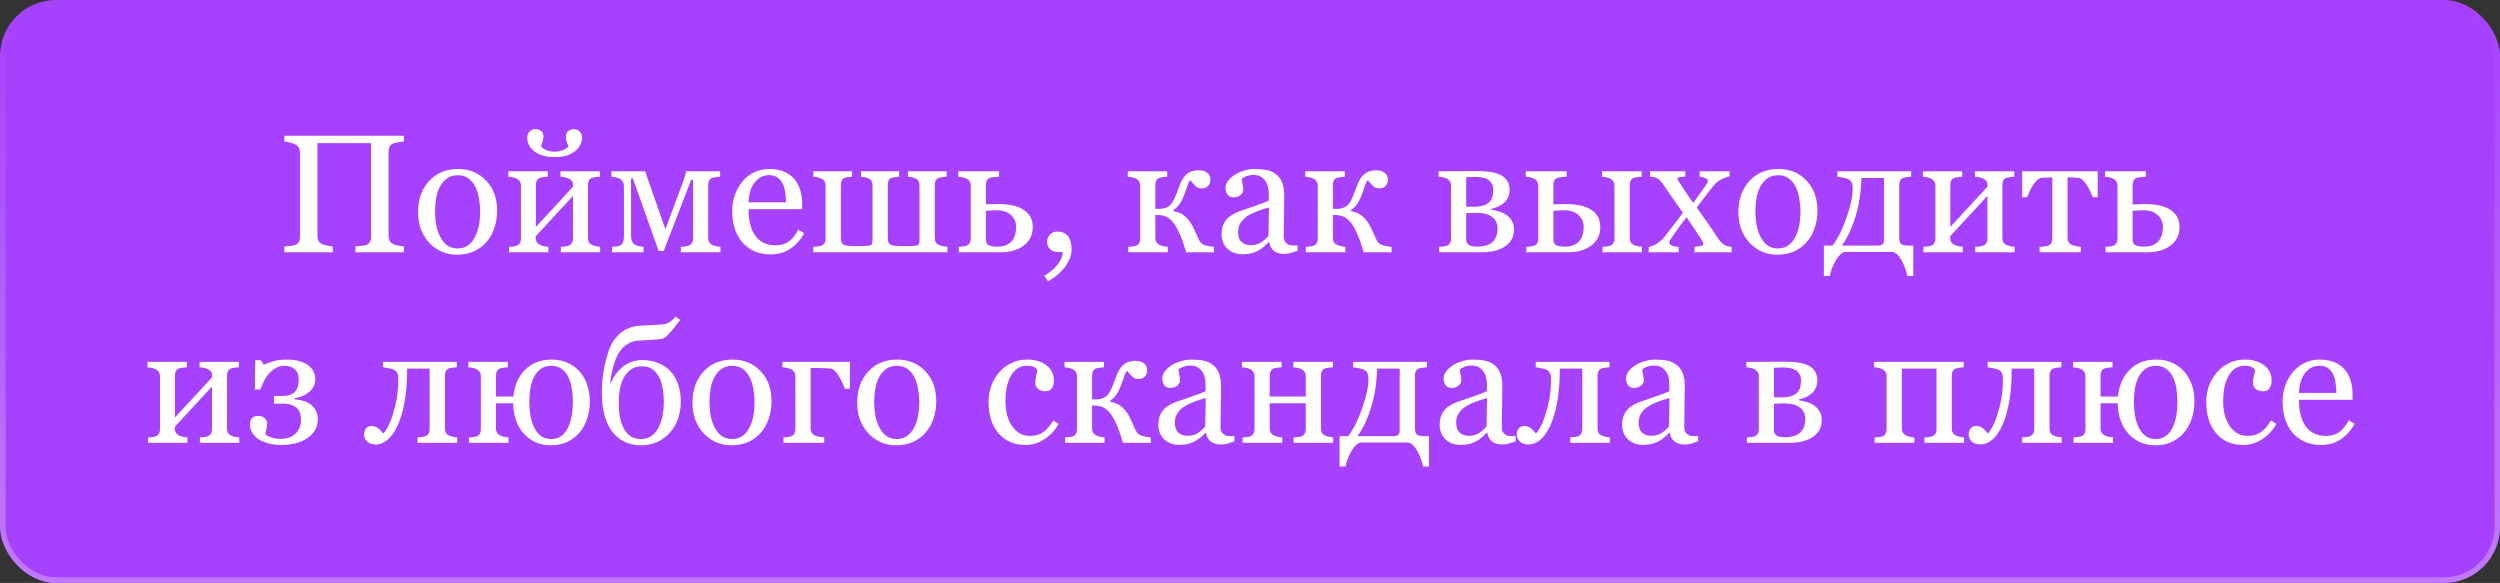
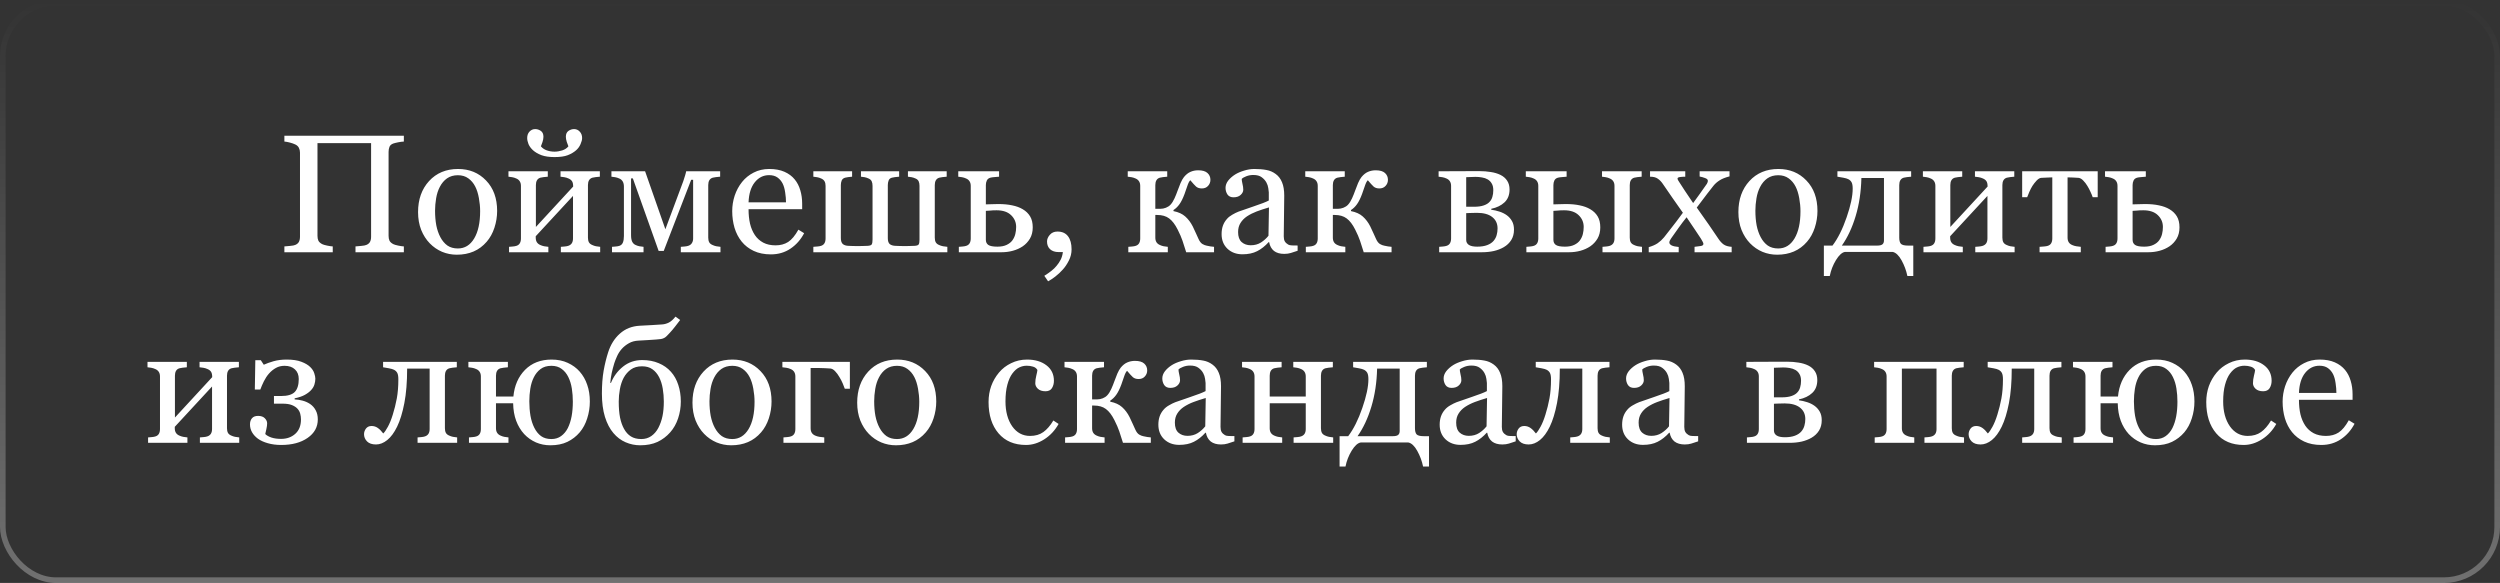
<svg xmlns="http://www.w3.org/2000/svg" width="446" height="104" viewBox="0 0 446 104" fill="none">
  <rect x="0" y="0" width="446" height="104" fill="#333333" stroke="none" />
-   <rect width="446" height="104" rx="10" fill="#A641FD" />
  <rect x="0.5" y="0.5" width="445" height="103" rx="9.5" stroke="url(#paint0_linear_501_6318)" stroke-opacity="0.3" />
  <path d="M72.048 45H63.42V43.96C63.654 43.94 63.991 43.911 64.431 43.872C64.88 43.833 65.188 43.774 65.353 43.696C65.647 43.579 65.861 43.403 65.998 43.169C66.135 42.925 66.203 42.612 66.203 42.231V25.532H56.638V42.07C56.638 42.412 56.691 42.7 56.799 42.935C56.916 43.169 57.141 43.374 57.473 43.55C57.639 43.638 57.932 43.726 58.352 43.813C58.781 43.901 59.118 43.95 59.362 43.96V45H50.734V43.96C50.969 43.94 51.306 43.911 51.745 43.872C52.194 43.833 52.502 43.774 52.668 43.696C52.961 43.579 53.176 43.403 53.312 43.169C53.449 42.925 53.518 42.612 53.518 42.231V27.231C53.518 26.919 53.454 26.636 53.327 26.382C53.2 26.118 52.98 25.913 52.668 25.767C52.404 25.64 52.082 25.527 51.701 25.43C51.33 25.332 51.008 25.273 50.734 25.254V24.214H72.048V25.254C71.774 25.264 71.438 25.308 71.037 25.386C70.647 25.464 70.353 25.537 70.158 25.605C69.826 25.723 69.602 25.918 69.484 26.191C69.377 26.465 69.323 26.763 69.323 27.085V42.07C69.323 42.412 69.377 42.7 69.484 42.935C69.602 43.169 69.826 43.374 70.158 43.55C70.324 43.638 70.617 43.726 71.037 43.813C71.467 43.901 71.804 43.95 72.048 43.96V45ZM88.689 37.632C88.689 38.648 88.527 39.648 88.205 40.635C87.883 41.611 87.424 42.441 86.828 43.125C86.154 43.906 85.373 44.487 84.484 44.868C83.596 45.249 82.6 45.44 81.496 45.44C80.578 45.44 79.704 45.269 78.874 44.927C78.044 44.575 77.307 44.067 76.662 43.403C76.027 42.749 75.519 41.953 75.139 41.016C74.768 40.068 74.582 39.009 74.582 37.837C74.582 35.581 75.236 33.735 76.545 32.3C77.863 30.864 79.587 30.146 81.716 30.146C83.737 30.146 85.402 30.83 86.711 32.197C88.029 33.555 88.689 35.366 88.689 37.632ZM85.656 37.661C85.656 36.929 85.583 36.157 85.436 35.347C85.29 34.526 85.07 33.833 84.777 33.267C84.465 32.661 84.055 32.178 83.547 31.816C83.039 31.445 82.419 31.26 81.686 31.26C80.935 31.26 80.29 31.445 79.753 31.816C79.226 32.188 78.796 32.695 78.464 33.34C78.151 33.935 77.932 34.614 77.805 35.376C77.678 36.138 77.614 36.875 77.614 37.588C77.614 38.525 77.688 39.395 77.834 40.195C77.99 40.986 78.234 41.694 78.566 42.319C78.898 42.944 79.314 43.438 79.811 43.799C80.319 44.15 80.944 44.326 81.686 44.326C82.907 44.326 83.874 43.735 84.587 42.554C85.3 41.372 85.656 39.741 85.656 37.661ZM107.072 45H100.056V44.033C100.28 44.014 100.51 43.994 100.744 43.975C100.988 43.955 101.198 43.916 101.374 43.857C101.647 43.77 101.857 43.618 102.004 43.403C102.15 43.179 102.224 42.891 102.224 42.539V34.951L95.573 42.144V42.393C95.573 42.725 95.642 42.998 95.778 43.213C95.915 43.428 96.12 43.594 96.394 43.711C96.608 43.809 96.833 43.882 97.067 43.931C97.311 43.98 97.565 44.014 97.829 44.033V45H90.812V44.033C91.037 44.014 91.267 43.994 91.501 43.975C91.745 43.955 91.955 43.916 92.131 43.857C92.404 43.77 92.605 43.618 92.731 43.403C92.868 43.179 92.936 42.891 92.936 42.539V33.164C92.936 32.842 92.868 32.573 92.731 32.358C92.595 32.134 92.39 31.963 92.116 31.846C91.862 31.729 91.613 31.65 91.369 31.611C91.135 31.572 90.915 31.543 90.71 31.523V30.557H97.727V31.523C97.443 31.543 97.194 31.567 96.98 31.597C96.774 31.626 96.584 31.66 96.408 31.699C96.135 31.777 95.93 31.934 95.793 32.168C95.666 32.393 95.603 32.676 95.603 33.018V40.488L102.253 33.281C102.253 32.852 102.185 32.534 102.048 32.329C101.911 32.124 101.706 31.963 101.433 31.846C101.179 31.729 100.925 31.65 100.671 31.611C100.427 31.572 100.202 31.543 99.997 31.523V30.557H107.014V31.523C106.73 31.543 106.481 31.567 106.267 31.597C106.062 31.626 105.871 31.66 105.695 31.699C105.422 31.777 105.217 31.934 105.08 32.168C104.953 32.393 104.89 32.676 104.89 33.018V42.393C104.89 42.734 104.948 43.013 105.065 43.227C105.183 43.433 105.383 43.594 105.666 43.711C105.871 43.809 106.091 43.882 106.325 43.931C106.569 43.98 106.818 44.014 107.072 44.033V45ZM103.85 24.624C103.85 24.927 103.757 25.288 103.571 25.708C103.396 26.128 103.132 26.494 102.78 26.807C102.37 27.168 101.872 27.461 101.286 27.686C100.71 27.91 99.924 28.023 98.928 28.023C97.99 28.023 97.214 27.91 96.599 27.686C95.983 27.451 95.481 27.158 95.09 26.807C94.719 26.465 94.45 26.099 94.284 25.708C94.128 25.308 94.05 24.946 94.05 24.624C94.05 24.155 94.186 23.774 94.46 23.481C94.743 23.179 95.08 23.027 95.471 23.027C95.832 23.027 96.169 23.135 96.481 23.35C96.794 23.564 96.95 23.916 96.95 24.404C96.95 24.688 96.892 25.005 96.774 25.356C96.657 25.698 96.564 25.947 96.496 26.104C96.76 26.426 97.106 26.665 97.536 26.821C97.976 26.977 98.439 27.056 98.928 27.056C99.357 27.056 99.811 26.982 100.29 26.836C100.769 26.68 101.14 26.436 101.403 26.104C101.325 25.918 101.228 25.654 101.11 25.312C101.003 24.961 100.949 24.658 100.949 24.404C100.949 23.916 101.105 23.564 101.418 23.35C101.73 23.135 102.062 23.027 102.414 23.027C102.814 23.027 103.151 23.179 103.425 23.481C103.708 23.774 103.85 24.155 103.85 24.624ZM128.532 45H121.457V44.033C121.682 44.014 121.911 43.994 122.146 43.975C122.39 43.955 122.6 43.916 122.775 43.857C123.059 43.77 123.273 43.613 123.42 43.389C123.576 43.154 123.654 42.871 123.654 42.539V32.08H123.303L118.41 44.766H117.502L112.902 31.831H112.58V41.953C112.58 42.451 112.648 42.842 112.785 43.125C112.932 43.408 113.137 43.603 113.4 43.711C113.605 43.809 113.825 43.882 114.06 43.931C114.304 43.98 114.553 44.014 114.807 44.033V45H109.182V44.033C109.406 44.014 109.636 43.994 109.87 43.975C110.114 43.955 110.324 43.916 110.5 43.857C110.793 43.76 110.998 43.569 111.115 43.286C111.242 42.993 111.306 42.598 111.306 42.1V33.31C111.306 32.93 111.237 32.622 111.101 32.388C110.964 32.144 110.759 31.963 110.485 31.846C110.231 31.729 109.982 31.65 109.738 31.611C109.504 31.572 109.284 31.543 109.079 31.523V30.557H115.085L118.703 40.898L121.896 32.329C121.994 32.046 122.102 31.709 122.219 31.318C122.336 30.928 122.399 30.674 122.409 30.557H128.474V31.523C128.19 31.543 127.941 31.567 127.727 31.597C127.521 31.626 127.331 31.66 127.155 31.699C126.882 31.777 126.677 31.934 126.54 32.168C126.413 32.393 126.35 32.676 126.35 33.018V42.393C126.35 42.734 126.408 43.013 126.525 43.227C126.643 43.433 126.843 43.594 127.126 43.711C127.331 43.809 127.551 43.882 127.785 43.931C128.029 43.98 128.278 44.014 128.532 44.033V45ZM143.459 41.602C142.854 42.754 142.043 43.672 141.027 44.355C140.012 45.039 138.845 45.381 137.526 45.381C136.364 45.381 135.344 45.176 134.465 44.766C133.596 44.355 132.878 43.799 132.312 43.096C131.745 42.393 131.32 41.572 131.037 40.635C130.764 39.697 130.627 38.706 130.627 37.661C130.627 36.724 130.773 35.806 131.066 34.907C131.369 33.999 131.809 33.184 132.385 32.461C132.941 31.768 133.63 31.211 134.45 30.791C135.28 30.361 136.208 30.146 137.233 30.146C138.288 30.146 139.191 30.312 139.943 30.645C140.695 30.977 141.306 31.431 141.774 32.007C142.224 32.554 142.556 33.198 142.771 33.94C142.995 34.683 143.107 35.488 143.107 36.357V37.324H133.542C133.542 38.272 133.63 39.131 133.806 39.902C133.991 40.674 134.279 41.352 134.67 41.938C135.051 42.505 135.549 42.954 136.164 43.286C136.779 43.608 137.512 43.77 138.361 43.77C139.23 43.77 139.978 43.569 140.603 43.169C141.237 42.759 141.848 42.026 142.434 40.972L143.459 41.602ZM140.222 36.094C140.222 35.547 140.173 34.961 140.075 34.336C139.987 33.711 139.841 33.188 139.636 32.769C139.411 32.319 139.104 31.953 138.713 31.67C138.322 31.387 137.819 31.245 137.204 31.245C136.179 31.245 135.324 31.675 134.641 32.534C133.967 33.384 133.601 34.57 133.542 36.094H140.222ZM169.006 45H145.1V44.033C145.324 44.014 145.563 43.994 145.817 43.975C146.081 43.955 146.301 43.916 146.477 43.857C146.75 43.77 146.95 43.618 147.077 43.403C147.214 43.179 147.282 42.891 147.282 42.539V33.164C147.282 32.842 147.224 32.573 147.106 32.358C146.989 32.144 146.789 31.973 146.506 31.846C146.252 31.729 146.003 31.65 145.759 31.611C145.524 31.572 145.305 31.543 145.1 31.523V30.557H152.014V31.523C151.73 31.543 151.496 31.567 151.311 31.597C151.125 31.626 150.944 31.66 150.769 31.699C150.466 31.787 150.261 31.958 150.153 32.212C150.056 32.466 150.007 32.734 150.007 33.018V42.451C150.007 42.978 150.129 43.345 150.373 43.55C150.617 43.745 150.954 43.848 151.384 43.857C151.608 43.857 151.848 43.867 152.102 43.887C152.355 43.897 152.668 43.901 153.039 43.901C153.332 43.901 153.601 43.897 153.845 43.887C154.089 43.877 154.396 43.867 154.768 43.857C155.188 43.838 155.441 43.745 155.529 43.579C155.617 43.413 155.661 43.125 155.661 42.715V33.164C155.661 32.842 155.612 32.573 155.515 32.358C155.417 32.134 155.231 31.963 154.958 31.846C154.704 31.729 154.465 31.65 154.24 31.611C154.025 31.572 153.811 31.543 153.596 31.523V30.557H160.407V31.523C160.124 31.543 159.88 31.567 159.675 31.597C159.479 31.626 159.294 31.66 159.118 31.699C158.825 31.777 158.63 31.943 158.532 32.197C158.435 32.451 158.386 32.725 158.386 33.018V42.48C158.386 43.008 158.508 43.369 158.752 43.565C159.006 43.75 159.343 43.848 159.763 43.857C159.978 43.857 160.231 43.867 160.524 43.887C160.827 43.897 161.135 43.901 161.447 43.901C161.652 43.901 161.911 43.897 162.224 43.887C162.546 43.877 162.854 43.867 163.146 43.857C163.566 43.838 163.82 43.745 163.908 43.579C163.996 43.413 164.04 43.125 164.04 42.715V33.164C164.04 32.842 163.991 32.573 163.894 32.358C163.796 32.134 163.61 31.963 163.337 31.846C163.083 31.729 162.844 31.65 162.619 31.611C162.404 31.572 162.189 31.543 161.975 31.523V30.557H168.889V31.523C168.605 31.543 168.356 31.567 168.142 31.597C167.937 31.626 167.746 31.66 167.57 31.699C167.297 31.777 167.092 31.934 166.955 32.168C166.828 32.393 166.765 32.676 166.765 33.018V42.393C166.765 42.734 166.823 43.013 166.94 43.227C167.058 43.433 167.258 43.594 167.541 43.711C167.756 43.809 167.985 43.882 168.229 43.931C168.483 43.98 168.742 44.014 169.006 44.033V45ZM181.281 40.488C181.281 39.668 180.983 38.97 180.388 38.394C179.792 37.808 178.923 37.515 177.78 37.515C177.302 37.515 176.906 37.534 176.594 37.573C176.281 37.602 176.042 37.617 175.876 37.617V42.773C175.876 43.184 176.022 43.491 176.315 43.696C176.618 43.901 177.16 44.004 177.941 44.004C178.605 44.004 179.157 43.897 179.597 43.682C180.046 43.467 180.388 43.193 180.622 42.861C180.876 42.5 181.047 42.124 181.135 41.733C181.232 41.343 181.281 40.928 181.281 40.488ZM184.24 40.562C184.24 41.333 184.074 42.002 183.742 42.568C183.41 43.125 182.98 43.584 182.453 43.945C181.926 44.297 181.34 44.56 180.695 44.736C180.051 44.912 179.377 45 178.674 45H171.057V44.033C171.281 44.014 171.511 43.994 171.745 43.975C171.989 43.955 172.199 43.916 172.375 43.857C172.648 43.77 172.849 43.618 172.976 43.403C173.112 43.179 173.181 42.891 173.181 42.539V33.164C173.181 32.842 173.112 32.573 172.976 32.358C172.839 32.134 172.634 31.963 172.36 31.846C172.106 31.729 171.857 31.65 171.613 31.611C171.379 31.572 171.159 31.543 170.954 31.523V30.557H178.234V31.523C177.941 31.543 177.653 31.567 177.37 31.597C177.097 31.616 176.867 31.65 176.682 31.699C176.379 31.787 176.169 31.953 176.052 32.197C175.935 32.441 175.876 32.715 175.876 33.018V36.46C176.267 36.45 176.599 36.44 176.872 36.431C177.155 36.411 177.561 36.401 178.088 36.401C179.035 36.401 179.865 36.48 180.578 36.636C181.301 36.782 181.926 37.012 182.453 37.324C183.02 37.656 183.459 38.081 183.771 38.599C184.084 39.116 184.24 39.77 184.24 40.562ZM191.169 44.487C191.169 45.19 191.008 45.855 190.686 46.48C190.373 47.105 190.012 47.642 189.602 48.091C189.182 48.56 188.737 48.975 188.269 49.336C187.8 49.697 187.37 49.98 186.979 50.185L186.306 49.204C186.774 48.911 187.194 48.618 187.565 48.325C187.937 48.032 188.239 47.739 188.474 47.446C188.767 47.105 189.016 46.733 189.221 46.333C189.426 45.933 189.558 45.478 189.616 44.971H188.869C188.215 44.971 187.702 44.8 187.331 44.458C186.97 44.116 186.789 43.657 186.789 43.081C186.789 42.671 186.955 42.275 187.287 41.895C187.619 41.504 188.073 41.309 188.649 41.309C189.489 41.309 190.119 41.592 190.539 42.158C190.959 42.715 191.169 43.491 191.169 44.487ZM216.584 45H211.618C211.374 44.199 211.154 43.516 210.959 42.949C210.764 42.373 210.476 41.709 210.095 40.957C209.636 40.039 209.128 39.375 208.571 38.965C208.024 38.555 207.316 38.35 206.447 38.35H206.11V42.393C206.11 42.725 206.179 42.998 206.315 43.213C206.452 43.428 206.657 43.594 206.931 43.711C207.136 43.809 207.355 43.882 207.59 43.931C207.834 43.98 208.083 44.014 208.337 44.033V45H201.291V44.033C201.516 44.014 201.745 43.994 201.979 43.975C202.224 43.955 202.434 43.916 202.609 43.857C202.883 43.77 203.083 43.618 203.21 43.403C203.347 43.179 203.415 42.891 203.415 42.539V33.164C203.415 32.842 203.347 32.573 203.21 32.358C203.073 32.134 202.868 31.963 202.595 31.846C202.341 31.729 202.092 31.65 201.848 31.611C201.613 31.572 201.394 31.543 201.188 31.523V30.557H208.234V31.523C207.951 31.543 207.702 31.567 207.487 31.597C207.282 31.626 207.092 31.66 206.916 31.699C206.643 31.777 206.438 31.934 206.301 32.168C206.174 32.393 206.11 32.676 206.11 33.018V37.251H207.033C207.355 37.251 207.678 37.188 208 37.06C208.322 36.934 208.591 36.758 208.806 36.533C209.079 36.24 209.323 35.855 209.538 35.376C209.753 34.898 209.934 34.448 210.08 34.028C210.236 33.589 210.412 33.135 210.607 32.666C210.812 32.197 211.018 31.836 211.223 31.582C211.584 31.143 211.97 30.835 212.38 30.659C212.8 30.474 213.259 30.381 213.757 30.381C214.509 30.381 215.061 30.542 215.412 30.864C215.764 31.186 215.939 31.592 215.939 32.08C215.939 32.5 215.798 32.861 215.515 33.164C215.241 33.467 214.875 33.618 214.416 33.618C213.977 33.618 213.63 33.506 213.376 33.281C213.132 33.057 212.79 32.681 212.351 32.153C212.165 32.319 211.984 32.671 211.809 33.208C211.643 33.735 211.481 34.199 211.325 34.6C211.032 35.391 210.729 36.001 210.417 36.431C210.114 36.86 209.758 37.207 209.348 37.471V37.661C210.236 37.837 210.939 38.159 211.457 38.628C211.984 39.097 212.429 39.688 212.79 40.4C212.966 40.742 213.161 41.162 213.376 41.66C213.601 42.148 213.747 42.471 213.815 42.627C214.011 43.066 214.245 43.369 214.519 43.535C214.792 43.691 215.046 43.789 215.28 43.828C215.505 43.877 215.729 43.921 215.954 43.96C216.188 43.989 216.398 44.014 216.584 44.033V45ZM231.496 44.736C231.037 44.902 230.632 45.034 230.28 45.132C229.938 45.239 229.548 45.293 229.108 45.293C228.347 45.293 227.736 45.117 227.277 44.766C226.828 44.404 226.54 43.882 226.413 43.198H226.325C225.69 43.901 225.007 44.438 224.274 44.81C223.552 45.181 222.678 45.366 221.652 45.366C220.568 45.366 219.675 45.034 218.972 44.37C218.278 43.706 217.932 42.837 217.932 41.763C217.932 41.206 218.01 40.708 218.166 40.269C218.322 39.829 218.557 39.434 218.869 39.082C219.113 38.789 219.436 38.53 219.836 38.306C220.236 38.071 220.612 37.886 220.964 37.749C221.403 37.583 222.292 37.275 223.63 36.826C224.978 36.377 225.886 36.025 226.354 35.772V34.321C226.354 34.194 226.325 33.95 226.267 33.589C226.218 33.227 226.105 32.886 225.93 32.563C225.734 32.202 225.456 31.89 225.095 31.626C224.743 31.352 224.24 31.216 223.586 31.216C223.137 31.216 222.717 31.294 222.326 31.45C221.945 31.597 221.677 31.753 221.521 31.919C221.521 32.114 221.564 32.402 221.652 32.783C221.75 33.164 221.799 33.516 221.799 33.838C221.799 34.18 221.643 34.492 221.33 34.775C221.027 35.059 220.603 35.2 220.056 35.2C219.567 35.2 219.206 35.029 218.972 34.688C218.747 34.336 218.635 33.945 218.635 33.516C218.635 33.066 218.791 32.637 219.104 32.227C219.426 31.816 219.841 31.45 220.349 31.128C220.788 30.855 221.32 30.625 221.945 30.439C222.57 30.244 223.181 30.146 223.776 30.146C224.597 30.146 225.31 30.205 225.915 30.322C226.53 30.43 227.087 30.669 227.585 31.04C228.083 31.401 228.459 31.895 228.713 32.52C228.977 33.135 229.108 33.931 229.108 34.907C229.108 36.304 229.094 37.544 229.064 38.628C229.035 39.702 229.021 40.879 229.021 42.158C229.021 42.539 229.084 42.842 229.211 43.066C229.348 43.291 229.553 43.481 229.826 43.638C229.973 43.726 230.202 43.774 230.515 43.784C230.837 43.794 231.164 43.799 231.496 43.799V44.736ZM226.384 37.002C225.554 37.246 224.826 37.485 224.201 37.72C223.576 37.954 222.995 38.247 222.458 38.599C221.97 38.931 221.584 39.326 221.301 39.785C221.018 40.234 220.876 40.772 220.876 41.397C220.876 42.207 221.086 42.803 221.506 43.184C221.936 43.565 222.478 43.755 223.132 43.755C223.825 43.755 224.436 43.589 224.963 43.257C225.49 42.915 225.935 42.515 226.296 42.056L226.384 37.002ZM248.254 45H243.288C243.044 44.199 242.824 43.516 242.629 42.949C242.434 42.373 242.146 41.709 241.765 40.957C241.306 40.039 240.798 39.375 240.241 38.965C239.694 38.555 238.986 38.35 238.117 38.35H237.78V42.393C237.78 42.725 237.849 42.998 237.985 43.213C238.122 43.428 238.327 43.594 238.601 43.711C238.806 43.809 239.025 43.882 239.26 43.931C239.504 43.98 239.753 44.014 240.007 44.033V45H232.961V44.033C233.186 44.014 233.415 43.994 233.649 43.975C233.894 43.955 234.104 43.916 234.279 43.857C234.553 43.77 234.753 43.618 234.88 43.403C235.017 43.179 235.085 42.891 235.085 42.539V33.164C235.085 32.842 235.017 32.573 234.88 32.358C234.743 32.134 234.538 31.963 234.265 31.846C234.011 31.729 233.762 31.65 233.518 31.611C233.283 31.572 233.063 31.543 232.858 31.523V30.557H239.904V31.523C239.621 31.543 239.372 31.567 239.157 31.597C238.952 31.626 238.762 31.66 238.586 31.699C238.312 31.777 238.107 31.934 237.971 32.168C237.844 32.393 237.78 32.676 237.78 33.018V37.251H238.703C239.025 37.251 239.348 37.188 239.67 37.06C239.992 36.934 240.261 36.758 240.476 36.533C240.749 36.24 240.993 35.855 241.208 35.376C241.423 34.898 241.604 34.448 241.75 34.028C241.906 33.589 242.082 33.135 242.277 32.666C242.482 32.197 242.688 31.836 242.893 31.582C243.254 31.143 243.64 30.835 244.05 30.659C244.47 30.474 244.929 30.381 245.427 30.381C246.179 30.381 246.73 30.542 247.082 30.864C247.434 31.186 247.609 31.592 247.609 32.08C247.609 32.5 247.468 32.861 247.185 33.164C246.911 33.467 246.545 33.618 246.086 33.618C245.646 33.618 245.3 33.506 245.046 33.281C244.802 33.057 244.46 32.681 244.021 32.153C243.835 32.319 243.654 32.671 243.479 33.208C243.312 33.735 243.151 34.199 242.995 34.6C242.702 35.391 242.399 36.001 242.087 36.431C241.784 36.86 241.428 37.207 241.018 37.471V37.661C241.906 37.837 242.609 38.159 243.127 38.628C243.654 39.097 244.099 39.688 244.46 40.4C244.636 40.742 244.831 41.162 245.046 41.66C245.271 42.148 245.417 42.471 245.485 42.627C245.681 43.066 245.915 43.369 246.188 43.535C246.462 43.691 246.716 43.789 246.95 43.828C247.175 43.877 247.399 43.921 247.624 43.96C247.858 43.989 248.068 44.014 248.254 44.033V45ZM267.165 40.752C267.165 39.893 266.848 39.214 266.213 38.716C265.578 38.218 264.67 37.969 263.488 37.969C262.971 37.969 262.561 37.978 262.258 37.998C261.965 38.018 261.735 38.027 261.569 38.027V42.803C261.569 43.184 261.73 43.481 262.053 43.696C262.375 43.901 262.868 44.004 263.532 44.004C264.235 44.004 264.831 43.911 265.319 43.726C265.808 43.54 266.188 43.286 266.462 42.964C266.726 42.651 266.906 42.31 267.004 41.938C267.111 41.567 267.165 41.172 267.165 40.752ZM270.095 40.972C270.095 41.685 269.934 42.3 269.611 42.817C269.289 43.335 268.845 43.76 268.278 44.092C267.761 44.395 267.17 44.624 266.506 44.78C265.842 44.927 265.134 45 264.382 45H256.75V44.033C256.975 44.014 257.204 43.994 257.438 43.975C257.683 43.955 257.893 43.916 258.068 43.857C258.342 43.77 258.542 43.618 258.669 43.403C258.806 43.179 258.874 42.891 258.874 42.539V33.164C258.874 32.842 258.806 32.573 258.669 32.358C258.532 32.134 258.327 31.963 258.054 31.846C257.8 31.729 257.551 31.65 257.307 31.611C257.072 31.572 256.853 31.543 256.647 31.523V30.557C257.517 30.557 258.591 30.552 259.87 30.542C261.159 30.532 262.502 30.527 263.898 30.527C264.641 30.527 265.329 30.581 265.964 30.689C266.608 30.786 267.18 30.957 267.678 31.201C268.195 31.455 268.596 31.802 268.879 32.241C269.162 32.671 269.304 33.193 269.304 33.809C269.304 34.775 269.001 35.542 268.396 36.108C267.8 36.665 267.014 37.046 266.037 37.251V37.412C266.535 37.48 267.023 37.593 267.502 37.749C267.99 37.905 268.425 38.12 268.806 38.394C269.196 38.677 269.509 39.028 269.743 39.448C269.978 39.858 270.095 40.366 270.095 40.972ZM266.403 33.926C266.403 33.438 266.311 33.042 266.125 32.739C265.949 32.427 265.71 32.183 265.407 32.007C265.104 31.831 264.763 31.714 264.382 31.655C264.011 31.587 263.625 31.553 263.225 31.553C262.971 31.553 262.688 31.562 262.375 31.582C262.072 31.592 261.804 31.602 261.569 31.611V36.885H262.99C263.664 36.885 264.23 36.807 264.689 36.65C265.148 36.494 265.495 36.284 265.729 36.02C265.974 35.767 266.145 35.464 266.242 35.112C266.35 34.761 266.403 34.365 266.403 33.926ZM282.531 40.488C282.531 39.668 282.233 38.97 281.638 38.394C281.042 37.808 280.173 37.515 279.03 37.515C278.552 37.515 278.156 37.534 277.844 37.573C277.531 37.602 277.292 37.617 277.126 37.617V42.773C277.126 43.184 277.272 43.491 277.565 43.696C277.868 43.901 278.41 44.004 279.191 44.004C279.855 44.004 280.407 43.897 280.847 43.682C281.296 43.467 281.638 43.193 281.872 42.861C282.126 42.5 282.297 42.124 282.385 41.733C282.482 41.343 282.531 40.928 282.531 40.488ZM285.49 40.562C285.49 41.333 285.324 42.002 284.992 42.568C284.66 43.125 284.23 43.584 283.703 43.945C283.176 44.297 282.59 44.56 281.945 44.736C281.301 44.912 280.627 45 279.924 45H272.307V44.033C272.531 44.014 272.761 43.994 272.995 43.975C273.239 43.955 273.449 43.916 273.625 43.857C273.898 43.77 274.099 43.618 274.226 43.403C274.362 43.179 274.431 42.891 274.431 42.539V33.164C274.431 32.842 274.362 32.573 274.226 32.358C274.089 32.134 273.884 31.963 273.61 31.846C273.356 31.729 273.107 31.65 272.863 31.611C272.629 31.572 272.409 31.543 272.204 31.523V30.557H279.484V31.523C279.191 31.543 278.903 31.567 278.62 31.597C278.347 31.616 278.117 31.65 277.932 31.699C277.629 31.787 277.419 31.953 277.302 32.197C277.185 32.441 277.126 32.715 277.126 33.018V36.46C277.517 36.45 277.849 36.44 278.122 36.431C278.405 36.411 278.811 36.401 279.338 36.401C280.285 36.401 281.115 36.48 281.828 36.636C282.551 36.782 283.176 37.012 283.703 37.324C284.27 37.656 284.709 38.081 285.021 38.599C285.334 39.116 285.49 39.77 285.49 40.562ZM292.932 45H285.886V44.033C286.11 44.014 286.335 43.994 286.56 43.975C286.794 43.955 286.999 43.916 287.175 43.857C287.448 43.77 287.658 43.618 287.805 43.403C287.951 43.179 288.024 42.891 288.024 42.539V33.164C288.024 32.842 287.956 32.573 287.819 32.358C287.683 32.134 287.478 31.963 287.204 31.846C286.95 31.729 286.701 31.65 286.457 31.611C286.223 31.572 286.003 31.543 285.798 31.523V30.557H292.873V31.523C292.59 31.543 292.341 31.567 292.126 31.597C291.921 31.626 291.73 31.66 291.555 31.699C291.281 31.777 291.076 31.934 290.939 32.168C290.812 32.393 290.749 32.676 290.749 33.018V42.393C290.749 42.734 290.808 43.013 290.925 43.227C291.042 43.433 291.242 43.594 291.525 43.711C291.73 43.809 291.95 43.882 292.185 43.931C292.429 43.98 292.678 44.014 292.932 44.033V45ZM308.928 45H302.307V44.033C302.746 43.984 303.117 43.935 303.42 43.887C303.732 43.838 303.889 43.711 303.889 43.506C303.889 43.418 303.84 43.281 303.742 43.096C303.645 42.91 303.547 42.739 303.449 42.583C303.205 42.202 302.868 41.694 302.438 41.06C302.019 40.415 301.501 39.648 300.886 38.76C300.378 39.395 299.909 40.015 299.479 40.62C299.05 41.216 298.601 41.851 298.132 42.524C298.063 42.622 297.99 42.744 297.912 42.891C297.844 43.037 297.81 43.154 297.81 43.242C297.81 43.457 297.946 43.638 298.22 43.784C298.503 43.921 298.923 44.014 299.479 44.062V45H294.133V44.092C294.797 43.897 295.329 43.662 295.729 43.389C296.14 43.105 296.516 42.759 296.857 42.349C297.16 41.958 297.58 41.421 298.117 40.737C298.664 40.054 299.367 39.126 300.227 37.954C299.729 37.241 299.118 36.372 298.396 35.347C297.683 34.312 297.092 33.452 296.623 32.769C296.369 32.398 296.076 32.1 295.744 31.875C295.422 31.641 294.963 31.523 294.367 31.523V30.557H300.651V31.523C300.339 31.523 300.031 31.543 299.729 31.582C299.426 31.621 299.274 31.709 299.274 31.846C299.274 31.934 299.304 32.031 299.362 32.139C299.421 32.246 299.494 32.363 299.582 32.49C299.797 32.822 300.129 33.335 300.578 34.028C301.037 34.722 301.53 35.454 302.058 36.226C302.399 35.757 302.795 35.21 303.244 34.585C303.703 33.96 304.123 33.364 304.504 32.798C304.543 32.73 304.582 32.647 304.621 32.549C304.66 32.441 304.68 32.339 304.68 32.241C304.68 32.036 304.509 31.875 304.167 31.758C303.835 31.631 303.518 31.543 303.215 31.494V30.557H308.547V31.465C307.795 31.66 307.209 31.895 306.789 32.168C306.369 32.432 306.013 32.739 305.72 33.091C305.397 33.491 305.012 33.984 304.562 34.57C304.123 35.156 303.503 35.977 302.702 37.031C303.591 38.281 304.313 39.307 304.87 40.107C305.427 40.908 305.988 41.733 306.555 42.583C306.838 43.013 307.15 43.355 307.492 43.608C307.844 43.852 308.322 43.994 308.928 44.033V45ZM324.235 37.632C324.235 38.648 324.074 39.648 323.752 40.635C323.43 41.611 322.971 42.441 322.375 43.125C321.701 43.906 320.92 44.487 320.031 44.868C319.143 45.249 318.146 45.44 317.043 45.44C316.125 45.44 315.251 45.269 314.421 44.927C313.591 44.575 312.854 44.067 312.209 43.403C311.574 42.749 311.066 41.953 310.686 41.016C310.314 40.068 310.129 39.009 310.129 37.837C310.129 35.581 310.783 33.735 312.092 32.3C313.41 30.864 315.134 30.146 317.263 30.146C319.284 30.146 320.949 30.83 322.258 32.197C323.576 33.555 324.235 35.366 324.235 37.632ZM321.203 37.661C321.203 36.929 321.13 36.157 320.983 35.347C320.837 34.526 320.617 33.833 320.324 33.267C320.012 32.661 319.602 32.178 319.094 31.816C318.586 31.445 317.966 31.26 317.233 31.26C316.481 31.26 315.837 31.445 315.3 31.816C314.772 32.188 314.343 32.695 314.011 33.34C313.698 33.935 313.479 34.614 313.352 35.376C313.225 36.138 313.161 36.875 313.161 37.588C313.161 38.525 313.234 39.395 313.381 40.195C313.537 40.986 313.781 41.694 314.113 42.319C314.445 42.944 314.86 43.438 315.358 43.799C315.866 44.15 316.491 44.326 317.233 44.326C318.454 44.326 319.421 43.735 320.134 42.554C320.847 41.372 321.203 39.741 321.203 37.661ZM326.916 43.813C327.883 42.534 328.723 40.855 329.436 38.774C330.158 36.694 330.52 34.99 330.52 33.662C330.52 33.154 330.456 32.778 330.329 32.534C330.202 32.29 330.002 32.1 329.729 31.963C329.543 31.865 329.24 31.777 328.82 31.699C328.4 31.611 328.059 31.553 327.795 31.523V30.557H340.949V31.523C340.666 31.543 340.417 31.567 340.202 31.597C339.997 31.626 339.807 31.66 339.631 31.699C339.357 31.777 339.152 31.934 339.016 32.168C338.889 32.393 338.825 32.676 338.825 33.018V42.378C338.825 42.895 338.923 43.267 339.118 43.491C339.323 43.706 339.748 43.813 340.393 43.813H341.33V49.233H340.275C340.07 48.247 339.724 47.315 339.235 46.435C338.747 45.557 338.22 45.059 337.653 44.941H329.143C328.615 45.029 328.078 45.518 327.531 46.406C326.994 47.295 326.628 48.237 326.433 49.233H325.378V43.813H326.916ZM328.586 43.813H334.899C335.329 43.813 335.637 43.74 335.822 43.594C336.008 43.438 336.101 43.203 336.101 42.891V31.758H332.072C332.014 34.228 331.672 36.494 331.047 38.555C330.432 40.605 329.611 42.358 328.586 43.813ZM359.406 45H352.39V44.033C352.614 44.014 352.844 43.994 353.078 43.975C353.322 43.955 353.532 43.916 353.708 43.857C353.981 43.77 354.191 43.618 354.338 43.403C354.484 43.179 354.558 42.891 354.558 42.539V34.951L347.907 42.144V42.393C347.907 42.725 347.976 42.998 348.112 43.213C348.249 43.428 348.454 43.594 348.728 43.711C348.942 43.809 349.167 43.882 349.401 43.931C349.646 43.98 349.899 44.014 350.163 44.033V45H343.146V44.033C343.371 44.014 343.601 43.994 343.835 43.975C344.079 43.955 344.289 43.916 344.465 43.857C344.738 43.77 344.938 43.618 345.065 43.403C345.202 43.179 345.271 42.891 345.271 42.539V33.164C345.271 32.842 345.202 32.573 345.065 32.358C344.929 32.134 344.724 31.963 344.45 31.846C344.196 31.729 343.947 31.65 343.703 31.611C343.469 31.572 343.249 31.543 343.044 31.523V30.557H350.061V31.523C349.777 31.543 349.528 31.567 349.313 31.597C349.108 31.626 348.918 31.66 348.742 31.699C348.469 31.777 348.264 31.934 348.127 32.168C348 32.393 347.937 32.676 347.937 33.018V40.488L354.587 33.281C354.587 32.852 354.519 32.534 354.382 32.329C354.245 32.124 354.04 31.963 353.767 31.846C353.513 31.729 353.259 31.65 353.005 31.611C352.761 31.572 352.536 31.543 352.331 31.523V30.557H359.348V31.523C359.064 31.543 358.815 31.567 358.601 31.597C358.396 31.626 358.205 31.66 358.029 31.699C357.756 31.777 357.551 31.934 357.414 32.168C357.287 32.393 357.224 32.676 357.224 33.018V42.393C357.224 42.734 357.282 43.013 357.399 43.227C357.517 43.433 357.717 43.594 358 43.711C358.205 43.809 358.425 43.882 358.659 43.931C358.903 43.98 359.152 44.014 359.406 44.033V45ZM374.23 35.185H373.337C373.249 34.912 373.117 34.59 372.941 34.219C372.775 33.848 372.59 33.496 372.385 33.164C372.17 32.803 371.926 32.485 371.652 32.212C371.389 31.929 371.11 31.768 370.817 31.729C370.515 31.699 370.178 31.68 369.807 31.67C369.436 31.65 369.118 31.641 368.854 31.641V42.393C368.854 42.725 368.923 42.998 369.06 43.213C369.196 43.428 369.401 43.594 369.675 43.711C369.89 43.809 370.134 43.882 370.407 43.931C370.681 43.98 370.949 44.014 371.213 44.033V45H363.859V44.033C364.084 44.014 364.338 43.994 364.621 43.975C364.914 43.955 365.148 43.916 365.324 43.857C365.598 43.77 365.798 43.618 365.925 43.403C366.062 43.179 366.13 42.891 366.13 42.539V31.641C365.817 31.65 365.466 31.665 365.075 31.685C364.685 31.694 364.377 31.709 364.152 31.729C363.898 31.748 363.625 31.909 363.332 32.212C363.049 32.515 362.8 32.832 362.585 33.164C362.38 33.496 362.189 33.867 362.014 34.277C361.838 34.678 361.716 34.98 361.647 35.185H360.754V30.557H374.23V35.185ZM385.861 40.488C385.861 39.668 385.563 38.97 384.968 38.394C384.372 37.808 383.503 37.515 382.36 37.515C381.882 37.515 381.486 37.534 381.174 37.573C380.861 37.602 380.622 37.617 380.456 37.617V42.773C380.456 43.184 380.603 43.491 380.896 43.696C381.198 43.901 381.74 44.004 382.521 44.004C383.186 44.004 383.737 43.897 384.177 43.682C384.626 43.467 384.968 43.193 385.202 42.861C385.456 42.5 385.627 42.124 385.715 41.733C385.812 41.343 385.861 40.928 385.861 40.488ZM388.82 40.562C388.82 41.333 388.654 42.002 388.322 42.568C387.99 43.125 387.561 43.584 387.033 43.945C386.506 44.297 385.92 44.56 385.275 44.736C384.631 44.912 383.957 45 383.254 45H375.637V44.033C375.861 44.014 376.091 43.994 376.325 43.975C376.569 43.955 376.779 43.916 376.955 43.857C377.229 43.77 377.429 43.618 377.556 43.403C377.692 43.179 377.761 42.891 377.761 42.539V33.164C377.761 32.842 377.692 32.573 377.556 32.358C377.419 32.134 377.214 31.963 376.94 31.846C376.687 31.729 376.438 31.65 376.193 31.611C375.959 31.572 375.739 31.543 375.534 31.523V30.557H382.814V31.523C382.521 31.543 382.233 31.567 381.95 31.597C381.677 31.616 381.447 31.65 381.262 31.699C380.959 31.787 380.749 31.953 380.632 32.197C380.515 32.441 380.456 32.715 380.456 33.018V36.46C380.847 36.45 381.179 36.44 381.452 36.431C381.735 36.411 382.141 36.401 382.668 36.401C383.615 36.401 384.445 36.48 385.158 36.636C385.881 36.782 386.506 37.012 387.033 37.324C387.6 37.656 388.039 38.081 388.352 38.599C388.664 39.116 388.82 39.77 388.82 40.562ZM42.678 79H35.661V78.033C35.886 78.014 36.115 77.994 36.35 77.975C36.594 77.955 36.804 77.916 36.98 77.857C37.253 77.769 37.463 77.618 37.609 77.403C37.756 77.179 37.829 76.891 37.829 76.539V68.951L31.179 76.144V76.393C31.179 76.725 31.247 76.998 31.384 77.213C31.52 77.428 31.726 77.594 31.999 77.711C32.214 77.809 32.438 77.882 32.673 77.931C32.917 77.98 33.171 78.014 33.435 78.033V79H26.418V78.033C26.643 78.014 26.872 77.994 27.106 77.975C27.351 77.955 27.561 77.916 27.736 77.857C28.01 77.769 28.21 77.618 28.337 77.403C28.474 77.179 28.542 76.891 28.542 76.539V67.164C28.542 66.842 28.474 66.573 28.337 66.358C28.2 66.134 27.995 65.963 27.722 65.846C27.468 65.728 27.219 65.65 26.975 65.611C26.74 65.572 26.52 65.543 26.315 65.523V64.557H33.332V65.523C33.049 65.543 32.8 65.567 32.585 65.597C32.38 65.626 32.19 65.66 32.014 65.699C31.74 65.777 31.535 65.934 31.398 66.168C31.271 66.393 31.208 66.676 31.208 67.018V74.488L37.858 67.281C37.858 66.852 37.79 66.534 37.653 66.329C37.517 66.124 37.312 65.963 37.038 65.846C36.784 65.728 36.53 65.65 36.276 65.611C36.032 65.572 35.808 65.543 35.602 65.523V64.557H42.619V65.523C42.336 65.543 42.087 65.567 41.872 65.597C41.667 65.626 41.477 65.66 41.301 65.699C41.027 65.777 40.822 65.934 40.685 66.168C40.559 66.393 40.495 66.676 40.495 67.018V76.393C40.495 76.734 40.554 77.013 40.671 77.228C40.788 77.433 40.988 77.594 41.272 77.711C41.477 77.809 41.696 77.882 41.931 77.931C42.175 77.98 42.424 78.014 42.678 78.033V79ZM56.696 74.825C56.696 76.183 56.091 77.281 54.88 78.121C53.679 78.961 52.106 79.381 50.163 79.381C49.294 79.381 48.503 79.278 47.79 79.073C47.087 78.878 46.496 78.609 46.018 78.268C45.559 77.926 45.207 77.54 44.963 77.11C44.719 76.681 44.597 76.212 44.597 75.704C44.597 75.265 44.714 74.903 44.948 74.62C45.183 74.337 45.549 74.195 46.047 74.195C46.574 74.195 46.975 74.337 47.248 74.62C47.522 74.903 47.658 75.201 47.658 75.514C47.658 75.797 47.614 76.134 47.526 76.524C47.448 76.915 47.38 77.218 47.321 77.433C47.575 77.686 47.946 77.897 48.435 78.062C48.923 78.219 49.494 78.297 50.148 78.297C51.164 78.297 52.009 77.994 52.683 77.389C53.356 76.783 53.693 75.929 53.693 74.825C53.693 74.493 53.649 74.156 53.562 73.814C53.474 73.473 53.308 73.17 53.063 72.906C52.819 72.643 52.487 72.428 52.067 72.262C51.648 72.096 51.096 72.013 50.412 72.013H48.874V70.65H50.134C51.306 70.65 52.126 70.406 52.595 69.918C53.063 69.42 53.298 68.653 53.298 67.618C53.298 66.895 53.073 66.324 52.624 65.904C52.175 65.475 51.555 65.26 50.764 65.26C50.188 65.26 49.675 65.387 49.226 65.641C48.776 65.885 48.361 66.222 47.98 66.651C47.639 67.042 47.336 67.501 47.072 68.028C46.818 68.546 46.608 69.034 46.442 69.493H45.461L45.549 64.264H46.53L47.058 65.069C47.546 64.845 48.132 64.635 48.815 64.439C49.509 64.244 50.285 64.147 51.145 64.147C52.219 64.147 53.093 64.278 53.767 64.542C54.44 64.796 54.963 65.103 55.334 65.465C55.695 65.816 55.94 66.192 56.066 66.593C56.193 66.983 56.257 67.306 56.257 67.56C56.257 67.892 56.203 68.233 56.096 68.585C55.998 68.927 55.808 69.254 55.524 69.566C55.251 69.879 54.87 70.172 54.382 70.445C53.903 70.709 53.298 70.914 52.565 71.061V71.251C53.024 71.27 53.493 71.344 53.972 71.471C54.46 71.598 54.909 71.798 55.319 72.071C55.759 72.374 56.096 72.755 56.33 73.214C56.574 73.663 56.696 74.2 56.696 74.825ZM81.555 79H74.494V78.033C74.719 78.014 74.948 77.994 75.183 77.975C75.417 77.955 75.622 77.916 75.798 77.857C76.071 77.769 76.281 77.618 76.428 77.403C76.574 77.179 76.647 76.891 76.647 76.539V65.758H72.634C72.634 68.141 72.468 70.191 72.136 71.91C71.804 73.629 71.374 75.03 70.847 76.114C70.329 77.179 69.743 77.975 69.089 78.502C68.435 79.029 67.766 79.293 67.082 79.293C66.379 79.293 65.847 79.112 65.485 78.751C65.124 78.38 64.943 77.95 64.943 77.462C64.943 77.11 65.056 76.778 65.28 76.466C65.515 76.153 65.852 75.997 66.291 75.997C66.701 75.997 67.072 76.114 67.404 76.349C67.736 76.583 68.059 76.91 68.371 77.33C68.606 77.115 68.879 76.72 69.191 76.144C69.514 75.558 69.807 74.835 70.07 73.976C70.363 73.048 70.603 72.086 70.788 71.09C70.974 70.094 71.066 68.951 71.066 67.662C71.066 67.154 71.003 66.778 70.876 66.534C70.749 66.29 70.549 66.1 70.275 65.963C70.09 65.865 69.787 65.777 69.367 65.699C68.947 65.611 68.606 65.553 68.342 65.523V64.557H81.496V65.523C81.213 65.543 80.964 65.567 80.749 65.597C80.544 65.626 80.353 65.66 80.178 65.699C79.904 65.777 79.699 65.934 79.562 66.168C79.436 66.393 79.372 66.676 79.372 67.018V76.393C79.372 76.734 79.431 77.013 79.548 77.228C79.665 77.433 79.865 77.594 80.148 77.711C80.353 77.809 80.573 77.882 80.808 77.931C81.052 77.98 81.301 78.014 81.555 78.033V79ZM101.301 76.363C101.604 75.748 101.828 75.05 101.975 74.269C102.121 73.478 102.194 72.608 102.194 71.661C102.194 70.86 102.136 70.084 102.019 69.332C101.901 68.57 101.691 67.882 101.389 67.267C101.096 66.661 100.7 66.178 100.202 65.816C99.714 65.445 99.103 65.26 98.371 65.26C97.58 65.26 96.931 65.455 96.423 65.846C95.915 66.236 95.515 66.734 95.222 67.34C94.929 67.926 94.724 68.595 94.606 69.347C94.489 70.099 94.431 70.846 94.431 71.588C94.431 72.496 94.499 73.36 94.636 74.181C94.782 74.991 95.012 75.704 95.324 76.319C95.637 76.944 96.037 77.438 96.525 77.799C97.014 78.15 97.629 78.326 98.371 78.326C99.035 78.326 99.611 78.15 100.1 77.799C100.598 77.438 100.998 76.959 101.301 76.363ZM93.508 77.433C92.902 76.769 92.429 75.982 92.087 75.074C91.745 74.156 91.564 73.111 91.545 71.939H88.483V76.393C88.483 76.725 88.552 76.998 88.689 77.213C88.825 77.428 89.03 77.594 89.304 77.711C89.509 77.809 89.728 77.882 89.963 77.931C90.207 77.98 90.456 78.014 90.71 78.033V79H83.664V78.033C83.889 78.014 84.118 77.994 84.353 77.975C84.597 77.955 84.807 77.916 84.982 77.857C85.256 77.769 85.456 77.618 85.583 77.403C85.72 77.179 85.788 76.891 85.788 76.539V67.164C85.788 66.842 85.72 66.573 85.583 66.358C85.446 66.134 85.241 65.963 84.968 65.846C84.714 65.728 84.465 65.65 84.221 65.611C83.986 65.572 83.767 65.543 83.561 65.523V64.557H90.607V65.523C90.324 65.543 90.075 65.567 89.86 65.597C89.655 65.626 89.465 65.66 89.289 65.699C89.016 65.777 88.811 65.934 88.674 66.168C88.547 66.393 88.483 66.676 88.483 67.018V70.738H91.589C91.774 68.785 92.468 67.198 93.669 65.978C94.88 64.757 96.457 64.147 98.4 64.147C99.484 64.147 100.446 64.342 101.286 64.732C102.136 65.123 102.844 65.641 103.41 66.285C104.006 66.959 104.455 67.745 104.758 68.644C105.07 69.532 105.227 70.528 105.227 71.632C105.227 72.667 105.07 73.668 104.758 74.635C104.455 75.602 104.011 76.432 103.425 77.125C102.81 77.848 102.077 78.414 101.228 78.824C100.378 79.234 99.362 79.439 98.181 79.439C97.272 79.439 96.418 79.269 95.617 78.927C94.816 78.575 94.113 78.077 93.508 77.433ZM117.443 76.349C117.785 75.685 118.034 74.977 118.19 74.225C118.347 73.473 118.425 72.608 118.425 71.632C118.425 70.851 118.361 70.084 118.234 69.332C118.107 68.57 117.893 67.892 117.59 67.296C117.277 66.69 116.877 66.217 116.389 65.875C115.91 65.523 115.29 65.348 114.528 65.348C113.737 65.348 113.078 65.538 112.551 65.919C112.023 66.3 111.594 66.793 111.262 67.398C110.949 67.994 110.725 68.673 110.588 69.435C110.451 70.186 110.383 70.919 110.383 71.632C110.383 72.765 110.461 73.722 110.617 74.503C110.783 75.284 111.018 75.948 111.32 76.495C111.643 77.091 112.053 77.545 112.551 77.857C113.049 78.17 113.669 78.326 114.411 78.326C115.085 78.326 115.676 78.15 116.184 77.799C116.701 77.438 117.121 76.954 117.443 76.349ZM108.874 68.292L108.991 68.321C109.46 67.149 110.178 66.178 111.145 65.406C112.121 64.625 113.264 64.234 114.572 64.234C115.666 64.234 116.647 64.42 117.517 64.791C118.386 65.152 119.113 65.665 119.699 66.329C120.275 66.974 120.71 67.75 121.003 68.658C121.306 69.566 121.457 70.553 121.457 71.617C121.457 72.662 121.296 73.668 120.974 74.635C120.651 75.602 120.183 76.432 119.567 77.125C118.923 77.857 118.166 78.429 117.297 78.839C116.428 79.239 115.397 79.439 114.206 79.439C113.308 79.439 112.438 79.259 111.599 78.897C110.769 78.536 110.046 77.989 109.431 77.257C108.796 76.515 108.293 75.553 107.922 74.371C107.561 73.189 107.38 71.803 107.38 70.211C107.38 68.678 107.482 67.32 107.688 66.139C107.902 64.947 108.171 63.853 108.493 62.857C108.933 61.48 109.631 60.367 110.588 59.518C111.545 58.658 112.722 58.19 114.118 58.111C114.812 58.072 115.544 58.033 116.315 57.994C117.097 57.955 117.707 57.916 118.146 57.877C118.547 57.848 118.942 57.735 119.333 57.54C119.724 57.335 120.114 56.983 120.505 56.485L121.34 57.086C121.125 57.379 120.832 57.76 120.461 58.228C120.1 58.697 119.782 59.073 119.509 59.356C119.284 59.601 119.094 59.801 118.938 59.957C118.781 60.113 118.63 60.226 118.483 60.294C118.327 60.382 118.137 60.445 117.912 60.484C117.688 60.523 117.395 60.553 117.033 60.572C116.613 60.592 116.101 60.626 115.495 60.675C114.899 60.724 114.382 60.753 113.942 60.763C113.269 60.792 112.688 60.948 112.199 61.231C111.711 61.505 111.291 61.837 110.939 62.227C110.588 62.618 110.305 63.053 110.09 63.531C109.875 64.01 109.709 64.43 109.592 64.791C109.406 65.406 109.25 66.002 109.123 66.578C109.006 67.144 108.923 67.716 108.874 68.292ZM137.644 71.632C137.644 72.647 137.482 73.648 137.16 74.635C136.838 75.611 136.379 76.441 135.783 77.125C135.109 77.906 134.328 78.487 133.439 78.868C132.551 79.249 131.555 79.439 130.451 79.439C129.533 79.439 128.659 79.269 127.829 78.927C126.999 78.575 126.262 78.067 125.617 77.403C124.982 76.749 124.475 75.953 124.094 75.016C123.723 74.068 123.537 73.009 123.537 71.837C123.537 69.581 124.191 67.735 125.5 66.3C126.818 64.864 128.542 64.147 130.671 64.147C132.692 64.147 134.357 64.83 135.666 66.197C136.984 67.555 137.644 69.366 137.644 71.632ZM134.611 71.661C134.611 70.929 134.538 70.157 134.392 69.347C134.245 68.526 134.025 67.833 133.732 67.267C133.42 66.661 133.01 66.178 132.502 65.816C131.994 65.445 131.374 65.26 130.642 65.26C129.89 65.26 129.245 65.445 128.708 65.816C128.181 66.188 127.751 66.695 127.419 67.34C127.106 67.936 126.887 68.614 126.76 69.376C126.633 70.138 126.569 70.875 126.569 71.588C126.569 72.525 126.643 73.394 126.789 74.195C126.945 74.986 127.189 75.694 127.521 76.319C127.854 76.944 128.269 77.438 128.767 77.799C129.274 78.15 129.899 78.326 130.642 78.326C131.862 78.326 132.829 77.735 133.542 76.554C134.255 75.372 134.611 73.741 134.611 71.661ZM147.048 79H139.768V78.033C139.992 78.014 140.222 77.994 140.456 77.975C140.7 77.955 140.91 77.916 141.086 77.857C141.359 77.769 141.56 77.618 141.687 77.403C141.823 77.179 141.892 76.891 141.892 76.539V67.164C141.892 66.842 141.823 66.573 141.687 66.358C141.55 66.134 141.345 65.963 141.071 65.846C140.817 65.728 140.554 65.65 140.28 65.611C140.007 65.572 139.772 65.543 139.577 65.523V64.557H151.618V69.347H150.71C150.642 69.132 150.52 68.819 150.344 68.409C150.168 67.999 149.968 67.613 149.743 67.252C149.519 66.861 149.27 66.524 148.996 66.241C148.732 65.948 148.454 65.782 148.161 65.743C147.888 65.714 147.556 65.694 147.165 65.685C146.774 65.665 146.442 65.655 146.169 65.655H144.616V76.393C144.616 76.725 144.685 76.998 144.821 77.213C144.958 77.428 145.163 77.594 145.437 77.711C145.651 77.809 145.905 77.882 146.198 77.931C146.501 77.98 146.784 78.014 147.048 78.033V79ZM167.028 71.632C167.028 72.647 166.867 73.648 166.545 74.635C166.223 75.611 165.764 76.441 165.168 77.125C164.494 77.906 163.713 78.487 162.824 78.868C161.936 79.249 160.939 79.439 159.836 79.439C158.918 79.439 158.044 79.269 157.214 78.927C156.384 78.575 155.646 78.067 155.002 77.403C154.367 76.749 153.859 75.953 153.479 75.016C153.107 74.068 152.922 73.009 152.922 71.837C152.922 69.581 153.576 67.735 154.885 66.3C156.203 64.864 157.927 64.147 160.056 64.147C162.077 64.147 163.742 64.83 165.051 66.197C166.369 67.555 167.028 69.366 167.028 71.632ZM163.996 71.661C163.996 70.929 163.923 70.157 163.776 69.347C163.63 68.526 163.41 67.833 163.117 67.267C162.805 66.661 162.395 66.178 161.887 65.816C161.379 65.445 160.759 65.26 160.026 65.26C159.274 65.26 158.63 65.445 158.093 65.816C157.565 66.188 157.136 66.695 156.804 67.34C156.491 67.936 156.271 68.614 156.145 69.376C156.018 70.138 155.954 70.875 155.954 71.588C155.954 72.525 156.027 73.394 156.174 74.195C156.33 74.986 156.574 75.694 156.906 76.319C157.238 76.944 157.653 77.438 158.151 77.799C158.659 78.15 159.284 78.326 160.026 78.326C161.247 78.326 162.214 77.735 162.927 76.554C163.64 75.372 163.996 73.741 163.996 71.661ZM183.039 79.381C180.949 79.381 179.313 78.688 178.132 77.301C176.95 75.914 176.359 74.054 176.359 71.72C176.359 70.704 176.516 69.757 176.828 68.878C177.15 67.989 177.614 67.184 178.22 66.461C178.796 65.768 179.519 65.211 180.388 64.791C181.257 64.361 182.204 64.147 183.229 64.147C184.646 64.147 185.798 64.488 186.687 65.172C187.575 65.846 188.02 66.769 188.02 67.94C188.02 68.429 187.902 68.863 187.668 69.244C187.434 69.615 187.048 69.801 186.511 69.801C185.935 69.801 185.485 69.654 185.163 69.361C184.851 69.068 184.694 68.741 184.694 68.38C184.694 67.94 184.753 67.491 184.87 67.032C184.987 66.564 185.056 66.222 185.075 66.007C184.899 65.704 184.636 65.504 184.284 65.406C183.942 65.299 183.571 65.245 183.171 65.245C182.702 65.245 182.253 65.348 181.823 65.553C181.403 65.748 180.993 66.114 180.593 66.651C180.231 67.14 179.938 67.799 179.714 68.629C179.489 69.459 179.377 70.45 179.377 71.603C179.377 73.419 179.777 74.903 180.578 76.056C181.389 77.198 182.448 77.769 183.757 77.769C184.704 77.769 185.495 77.54 186.13 77.081C186.774 76.622 187.37 75.934 187.917 75.016L188.854 75.631C188.21 76.783 187.36 77.696 186.306 78.37C185.251 79.044 184.162 79.381 183.039 79.381ZM205.305 79H200.339C200.095 78.199 199.875 77.516 199.68 76.949C199.484 76.373 199.196 75.709 198.815 74.957C198.356 74.039 197.849 73.375 197.292 72.965C196.745 72.555 196.037 72.35 195.168 72.35H194.831V76.393C194.831 76.725 194.899 76.998 195.036 77.213C195.173 77.428 195.378 77.594 195.651 77.711C195.856 77.809 196.076 77.882 196.311 77.931C196.555 77.98 196.804 78.014 197.058 78.033V79H190.012V78.033C190.236 78.014 190.466 77.994 190.7 77.975C190.944 77.955 191.154 77.916 191.33 77.857C191.604 77.769 191.804 77.618 191.931 77.403C192.067 77.179 192.136 76.891 192.136 76.539V67.164C192.136 66.842 192.067 66.573 191.931 66.358C191.794 66.134 191.589 65.963 191.315 65.846C191.062 65.728 190.812 65.65 190.568 65.611C190.334 65.572 190.114 65.543 189.909 65.523V64.557H196.955V65.523C196.672 65.543 196.423 65.567 196.208 65.597C196.003 65.626 195.812 65.66 195.637 65.699C195.363 65.777 195.158 65.934 195.021 66.168C194.895 66.393 194.831 66.676 194.831 67.018V71.251H195.754C196.076 71.251 196.398 71.188 196.721 71.061C197.043 70.934 197.312 70.758 197.526 70.533C197.8 70.24 198.044 69.855 198.259 69.376C198.474 68.897 198.654 68.448 198.801 68.028C198.957 67.589 199.133 67.135 199.328 66.666C199.533 66.197 199.738 65.836 199.943 65.582C200.305 65.143 200.69 64.835 201.101 64.659C201.521 64.474 201.979 64.381 202.478 64.381C203.229 64.381 203.781 64.542 204.133 64.864C204.484 65.186 204.66 65.592 204.66 66.08C204.66 66.5 204.519 66.861 204.235 67.164C203.962 67.467 203.596 67.618 203.137 67.618C202.697 67.618 202.351 67.506 202.097 67.281C201.853 67.057 201.511 66.681 201.071 66.153C200.886 66.319 200.705 66.671 200.529 67.208C200.363 67.735 200.202 68.199 200.046 68.6C199.753 69.391 199.45 70.001 199.138 70.431C198.835 70.86 198.479 71.207 198.068 71.471V71.661C198.957 71.837 199.66 72.159 200.178 72.628C200.705 73.097 201.149 73.688 201.511 74.4C201.687 74.742 201.882 75.162 202.097 75.66C202.321 76.148 202.468 76.471 202.536 76.627C202.731 77.066 202.966 77.369 203.239 77.535C203.513 77.691 203.767 77.789 204.001 77.828C204.226 77.877 204.45 77.921 204.675 77.96C204.909 77.989 205.119 78.014 205.305 78.033V79ZM220.217 78.736C219.758 78.902 219.353 79.034 219.001 79.132C218.659 79.239 218.269 79.293 217.829 79.293C217.067 79.293 216.457 79.117 215.998 78.766C215.549 78.404 215.261 77.882 215.134 77.198H215.046C214.411 77.901 213.728 78.439 212.995 78.81C212.272 79.181 211.398 79.366 210.373 79.366C209.289 79.366 208.396 79.034 207.692 78.37C206.999 77.706 206.652 76.837 206.652 75.763C206.652 75.206 206.73 74.708 206.887 74.269C207.043 73.829 207.277 73.434 207.59 73.082C207.834 72.789 208.156 72.53 208.557 72.306C208.957 72.071 209.333 71.886 209.685 71.749C210.124 71.583 211.013 71.275 212.351 70.826C213.698 70.377 214.606 70.025 215.075 69.772V68.321C215.075 68.194 215.046 67.95 214.987 67.589C214.938 67.228 214.826 66.886 214.65 66.564C214.455 66.202 214.177 65.89 213.815 65.626C213.464 65.353 212.961 65.216 212.307 65.216C211.857 65.216 211.438 65.294 211.047 65.45C210.666 65.597 210.397 65.753 210.241 65.919C210.241 66.114 210.285 66.402 210.373 66.783C210.471 67.164 210.52 67.516 210.52 67.838C210.52 68.18 210.363 68.492 210.051 68.775C209.748 69.059 209.323 69.2 208.776 69.2C208.288 69.2 207.927 69.029 207.692 68.688C207.468 68.336 207.355 67.945 207.355 67.516C207.355 67.066 207.512 66.637 207.824 66.227C208.146 65.816 208.562 65.45 209.069 65.128C209.509 64.855 210.041 64.625 210.666 64.439C211.291 64.244 211.901 64.147 212.497 64.147C213.317 64.147 214.03 64.205 214.636 64.322C215.251 64.43 215.808 64.669 216.306 65.04C216.804 65.401 217.18 65.894 217.434 66.519C217.697 67.135 217.829 67.931 217.829 68.907C217.829 70.304 217.814 71.544 217.785 72.628C217.756 73.702 217.741 74.879 217.741 76.158C217.741 76.539 217.805 76.842 217.932 77.066C218.068 77.291 218.273 77.481 218.547 77.638C218.693 77.726 218.923 77.774 219.235 77.784C219.558 77.794 219.885 77.799 220.217 77.799V78.736ZM215.104 71.002C214.274 71.246 213.547 71.485 212.922 71.72C212.297 71.954 211.716 72.247 211.179 72.599C210.69 72.931 210.305 73.326 210.021 73.785C209.738 74.234 209.597 74.772 209.597 75.397C209.597 76.207 209.807 76.803 210.227 77.184C210.656 77.564 211.198 77.755 211.853 77.755C212.546 77.755 213.156 77.589 213.684 77.257C214.211 76.915 214.655 76.515 215.017 76.056L215.104 71.002ZM237.839 79H230.778V78.033C231.003 78.014 231.232 77.994 231.467 77.975C231.711 77.955 231.921 77.916 232.097 77.857C232.37 77.769 232.58 77.618 232.727 77.403C232.873 77.179 232.946 76.891 232.946 76.539V71.939H226.516V76.393C226.516 76.725 226.584 76.998 226.721 77.213C226.857 77.428 227.062 77.594 227.336 77.711C227.541 77.809 227.761 77.882 227.995 77.931C228.239 77.98 228.488 78.014 228.742 78.033V79H221.682V78.033C221.906 78.014 222.136 77.994 222.37 77.975C222.614 77.955 222.824 77.916 223 77.857C223.273 77.769 223.474 77.618 223.601 77.403C223.737 77.179 223.806 76.891 223.806 76.539V67.164C223.806 66.842 223.737 66.573 223.601 66.358C223.464 66.134 223.259 65.963 222.985 65.846C222.731 65.728 222.482 65.65 222.238 65.611C222.004 65.572 221.784 65.543 221.579 65.523V64.557H228.64V65.523C228.356 65.543 228.107 65.567 227.893 65.597C227.688 65.626 227.497 65.66 227.321 65.699C227.048 65.777 226.843 65.934 226.706 66.168C226.579 66.393 226.516 66.676 226.516 67.018V70.738H232.946V67.164C232.946 66.842 232.878 66.573 232.741 66.358C232.604 66.134 232.399 65.963 232.126 65.846C231.872 65.728 231.623 65.65 231.379 65.611C231.145 65.572 230.925 65.543 230.72 65.523V64.557H237.78V65.523C237.497 65.543 237.248 65.567 237.033 65.597C236.828 65.626 236.638 65.66 236.462 65.699C236.188 65.777 235.983 65.934 235.847 66.168C235.72 66.393 235.656 66.676 235.656 67.018V76.393C235.656 76.734 235.715 77.013 235.832 77.228C235.949 77.433 236.149 77.594 236.433 77.711C236.638 77.809 236.857 77.882 237.092 77.931C237.336 77.98 237.585 78.014 237.839 78.033V79ZM240.52 77.814C241.486 76.534 242.326 74.855 243.039 72.774C243.762 70.694 244.123 68.99 244.123 67.662C244.123 67.154 244.06 66.778 243.933 66.534C243.806 66.29 243.605 66.1 243.332 65.963C243.146 65.865 242.844 65.777 242.424 65.699C242.004 65.611 241.662 65.553 241.398 65.523V64.557H254.553V65.523C254.27 65.543 254.021 65.567 253.806 65.597C253.601 65.626 253.41 65.66 253.234 65.699C252.961 65.777 252.756 65.934 252.619 66.168C252.492 66.393 252.429 66.676 252.429 67.018V76.378C252.429 76.895 252.526 77.267 252.722 77.491C252.927 77.706 253.352 77.814 253.996 77.814H254.934V83.233H253.879C253.674 82.247 253.327 81.314 252.839 80.436C252.351 79.557 251.823 79.059 251.257 78.941H242.746C242.219 79.029 241.682 79.518 241.135 80.406C240.598 81.295 240.231 82.237 240.036 83.233H238.981V77.814H240.52ZM242.189 77.814H248.503C248.933 77.814 249.24 77.74 249.426 77.594C249.611 77.438 249.704 77.203 249.704 76.891V65.758H245.676C245.617 68.228 245.275 70.494 244.65 72.555C244.035 74.606 243.215 76.358 242.189 77.814ZM270.402 78.736C269.943 78.902 269.538 79.034 269.187 79.132C268.845 79.239 268.454 79.293 268.015 79.293C267.253 79.293 266.643 79.117 266.184 78.766C265.734 78.404 265.446 77.882 265.319 77.198H265.231C264.597 77.901 263.913 78.439 263.181 78.81C262.458 79.181 261.584 79.366 260.559 79.366C259.475 79.366 258.581 79.034 257.878 78.37C257.185 77.706 256.838 76.837 256.838 75.763C256.838 75.206 256.916 74.708 257.072 74.269C257.229 73.829 257.463 73.434 257.775 73.082C258.02 72.789 258.342 72.53 258.742 72.306C259.143 72.071 259.519 71.886 259.87 71.749C260.31 71.583 261.198 71.275 262.536 70.826C263.884 70.377 264.792 70.025 265.261 69.772V68.321C265.261 68.194 265.231 67.95 265.173 67.589C265.124 67.228 265.012 66.886 264.836 66.564C264.641 66.202 264.362 65.89 264.001 65.626C263.649 65.353 263.146 65.216 262.492 65.216C262.043 65.216 261.623 65.294 261.232 65.45C260.852 65.597 260.583 65.753 260.427 65.919C260.427 66.114 260.471 66.402 260.559 66.783C260.656 67.164 260.705 67.516 260.705 67.838C260.705 68.18 260.549 68.492 260.236 68.775C259.934 69.059 259.509 69.2 258.962 69.2C258.474 69.2 258.112 69.029 257.878 68.688C257.653 68.336 257.541 67.945 257.541 67.516C257.541 67.066 257.697 66.637 258.01 66.227C258.332 65.816 258.747 65.45 259.255 65.128C259.694 64.855 260.227 64.625 260.852 64.439C261.477 64.244 262.087 64.147 262.683 64.147C263.503 64.147 264.216 64.205 264.821 64.322C265.437 64.43 265.993 64.669 266.491 65.04C266.989 65.401 267.365 65.894 267.619 66.519C267.883 67.135 268.015 67.931 268.015 68.907C268.015 70.304 268 71.544 267.971 72.628C267.941 73.702 267.927 74.879 267.927 76.158C267.927 76.539 267.99 76.842 268.117 77.066C268.254 77.291 268.459 77.481 268.732 77.638C268.879 77.726 269.108 77.774 269.421 77.784C269.743 77.794 270.07 77.799 270.402 77.799V78.736ZM265.29 71.002C264.46 71.246 263.732 71.485 263.107 71.72C262.482 71.954 261.901 72.247 261.364 72.599C260.876 72.931 260.49 73.326 260.207 73.785C259.924 74.234 259.782 74.772 259.782 75.397C259.782 76.207 259.992 76.803 260.412 77.184C260.842 77.564 261.384 77.755 262.038 77.755C262.731 77.755 263.342 77.589 263.869 77.257C264.396 76.915 264.841 76.515 265.202 76.056L265.29 71.002ZM287.189 79H280.129V78.033C280.354 78.014 280.583 77.994 280.817 77.975C281.052 77.955 281.257 77.916 281.433 77.857C281.706 77.769 281.916 77.618 282.062 77.403C282.209 77.179 282.282 76.891 282.282 76.539V65.758H278.269C278.269 68.141 278.103 70.191 277.771 71.91C277.438 73.629 277.009 75.03 276.481 76.114C275.964 77.179 275.378 77.975 274.724 78.502C274.069 79.029 273.4 79.293 272.717 79.293C272.014 79.293 271.481 79.112 271.12 78.751C270.759 78.38 270.578 77.95 270.578 77.462C270.578 77.11 270.69 76.778 270.915 76.466C271.149 76.153 271.486 75.997 271.926 75.997C272.336 75.997 272.707 76.114 273.039 76.349C273.371 76.583 273.693 76.91 274.006 77.33C274.24 77.115 274.514 76.72 274.826 76.144C275.148 75.558 275.441 74.835 275.705 73.976C275.998 73.048 276.237 72.086 276.423 71.09C276.608 70.094 276.701 68.951 276.701 67.662C276.701 67.154 276.638 66.778 276.511 66.534C276.384 66.29 276.184 66.1 275.91 65.963C275.725 65.865 275.422 65.777 275.002 65.699C274.582 65.611 274.24 65.553 273.977 65.523V64.557H287.131V65.523C286.848 65.543 286.599 65.567 286.384 65.597C286.179 65.626 285.988 65.66 285.812 65.699C285.539 65.777 285.334 65.934 285.197 66.168C285.07 66.393 285.007 66.676 285.007 67.018V76.393C285.007 76.734 285.065 77.013 285.183 77.228C285.3 77.433 285.5 77.594 285.783 77.711C285.988 77.809 286.208 77.882 286.442 77.931C286.687 77.98 286.936 78.014 287.189 78.033V79ZM302.951 78.736C302.492 78.902 302.087 79.034 301.735 79.132C301.394 79.239 301.003 79.293 300.563 79.293C299.802 79.293 299.191 79.117 298.732 78.766C298.283 78.404 297.995 77.882 297.868 77.198H297.78C297.146 77.901 296.462 78.439 295.729 78.81C295.007 79.181 294.133 79.366 293.107 79.366C292.023 79.366 291.13 79.034 290.427 78.37C289.733 77.706 289.387 76.837 289.387 75.763C289.387 75.206 289.465 74.708 289.621 74.269C289.777 73.829 290.012 73.434 290.324 73.082C290.568 72.789 290.891 72.53 291.291 72.306C291.691 72.071 292.067 71.886 292.419 71.749C292.858 71.583 293.747 71.275 295.085 70.826C296.433 70.377 297.341 70.025 297.81 69.772V68.321C297.81 68.194 297.78 67.95 297.722 67.589C297.673 67.228 297.561 66.886 297.385 66.564C297.189 66.202 296.911 65.89 296.55 65.626C296.198 65.353 295.695 65.216 295.041 65.216C294.592 65.216 294.172 65.294 293.781 65.45C293.4 65.597 293.132 65.753 292.976 65.919C292.976 66.114 293.02 66.402 293.107 66.783C293.205 67.164 293.254 67.516 293.254 67.838C293.254 68.18 293.098 68.492 292.785 68.775C292.482 69.059 292.058 69.2 291.511 69.2C291.022 69.2 290.661 69.029 290.427 68.688C290.202 68.336 290.09 67.945 290.09 67.516C290.09 67.066 290.246 66.637 290.559 66.227C290.881 65.816 291.296 65.45 291.804 65.128C292.243 64.855 292.775 64.625 293.4 64.439C294.025 64.244 294.636 64.147 295.231 64.147C296.052 64.147 296.765 64.205 297.37 64.322C297.985 64.43 298.542 64.669 299.04 65.04C299.538 65.401 299.914 65.894 300.168 66.519C300.432 67.135 300.563 67.931 300.563 68.907C300.563 70.304 300.549 71.544 300.52 72.628C300.49 73.702 300.476 74.879 300.476 76.158C300.476 76.539 300.539 76.842 300.666 77.066C300.803 77.291 301.008 77.481 301.281 77.638C301.428 77.726 301.657 77.774 301.97 77.784C302.292 77.794 302.619 77.799 302.951 77.799V78.736ZM297.839 71.002C297.009 71.246 296.281 71.485 295.656 71.72C295.031 71.954 294.45 72.247 293.913 72.599C293.425 72.931 293.039 73.326 292.756 73.785C292.473 74.234 292.331 74.772 292.331 75.397C292.331 76.207 292.541 76.803 292.961 77.184C293.391 77.564 293.933 77.755 294.587 77.755C295.28 77.755 295.891 77.589 296.418 77.257C296.945 76.915 297.39 76.515 297.751 76.056L297.839 71.002ZM322.067 74.752C322.067 73.893 321.75 73.214 321.115 72.716C320.48 72.218 319.572 71.969 318.391 71.969C317.873 71.969 317.463 71.978 317.16 71.998C316.867 72.018 316.638 72.027 316.472 72.027V76.803C316.472 77.184 316.633 77.481 316.955 77.696C317.277 77.901 317.771 78.004 318.435 78.004C319.138 78.004 319.733 77.911 320.222 77.726C320.71 77.54 321.091 77.286 321.364 76.964C321.628 76.651 321.809 76.31 321.906 75.939C322.014 75.567 322.067 75.172 322.067 74.752ZM324.997 74.972C324.997 75.685 324.836 76.3 324.514 76.817C324.191 77.335 323.747 77.76 323.181 78.092C322.663 78.394 322.072 78.624 321.408 78.78C320.744 78.927 320.036 79 319.284 79H311.652V78.033C311.877 78.014 312.106 77.994 312.341 77.975C312.585 77.955 312.795 77.916 312.971 77.857C313.244 77.769 313.444 77.618 313.571 77.403C313.708 77.179 313.776 76.891 313.776 76.539V67.164C313.776 66.842 313.708 66.573 313.571 66.358C313.435 66.134 313.229 65.963 312.956 65.846C312.702 65.728 312.453 65.65 312.209 65.611C311.975 65.572 311.755 65.543 311.55 65.523V64.557C312.419 64.557 313.493 64.552 314.772 64.542C316.062 64.532 317.404 64.527 318.801 64.527C319.543 64.527 320.231 64.581 320.866 64.689C321.511 64.786 322.082 64.957 322.58 65.201C323.098 65.455 323.498 65.802 323.781 66.241C324.064 66.671 324.206 67.193 324.206 67.809C324.206 68.775 323.903 69.542 323.298 70.108C322.702 70.665 321.916 71.046 320.939 71.251V71.412C321.438 71.481 321.926 71.593 322.404 71.749C322.893 71.905 323.327 72.12 323.708 72.394C324.099 72.677 324.411 73.028 324.646 73.448C324.88 73.858 324.997 74.366 324.997 74.972ZM321.306 67.926C321.306 67.438 321.213 67.042 321.027 66.739C320.852 66.427 320.612 66.183 320.31 66.007C320.007 65.831 319.665 65.714 319.284 65.655C318.913 65.587 318.527 65.553 318.127 65.553C317.873 65.553 317.59 65.562 317.277 65.582C316.975 65.592 316.706 65.602 316.472 65.611V70.885H317.893C318.566 70.885 319.133 70.807 319.592 70.65C320.051 70.494 320.397 70.284 320.632 70.02C320.876 69.767 321.047 69.464 321.145 69.112C321.252 68.761 321.306 68.365 321.306 67.926ZM350.383 79H343.322V78.033C343.547 78.014 343.776 77.994 344.011 77.975C344.245 77.955 344.45 77.916 344.626 77.857C344.899 77.769 345.109 77.618 345.256 77.403C345.402 77.179 345.476 76.891 345.476 76.539V65.758H339.294V76.393C339.294 76.725 339.362 76.998 339.499 77.213C339.636 77.428 339.841 77.594 340.114 77.711C340.319 77.809 340.539 77.882 340.773 77.931C341.008 77.98 341.252 78.014 341.506 78.033V79H334.445V78.033C334.67 78.014 334.899 77.994 335.134 77.975C335.378 77.955 335.588 77.916 335.764 77.857C336.037 77.769 336.237 77.618 336.364 77.403C336.501 77.179 336.569 76.891 336.569 76.539V67.164C336.569 66.842 336.501 66.573 336.364 66.358C336.228 66.134 336.022 65.963 335.749 65.846C335.495 65.728 335.246 65.65 335.002 65.611C334.768 65.572 334.548 65.543 334.343 65.523V64.557H350.324V65.523C350.041 65.543 349.792 65.567 349.577 65.597C349.372 65.626 349.182 65.66 349.006 65.699C348.732 65.777 348.527 65.934 348.391 66.168C348.264 66.393 348.2 66.676 348.2 67.018V76.393C348.2 76.734 348.259 77.013 348.376 77.228C348.493 77.433 348.693 77.594 348.977 77.711C349.182 77.809 349.401 77.882 349.636 77.931C349.88 77.98 350.129 78.014 350.383 78.033V79ZM367.814 79H360.754V78.033C360.979 78.014 361.208 77.994 361.442 77.975C361.677 77.955 361.882 77.916 362.058 77.857C362.331 77.769 362.541 77.618 362.688 77.403C362.834 77.179 362.907 76.891 362.907 76.539V65.758H358.894C358.894 68.141 358.728 70.191 358.396 71.91C358.063 73.629 357.634 75.03 357.106 76.114C356.589 77.179 356.003 77.975 355.349 78.502C354.694 79.029 354.025 79.293 353.342 79.293C352.639 79.293 352.106 79.112 351.745 78.751C351.384 78.38 351.203 77.95 351.203 77.462C351.203 77.11 351.315 76.778 351.54 76.466C351.774 76.153 352.111 75.997 352.551 75.997C352.961 75.997 353.332 76.114 353.664 76.349C353.996 76.583 354.318 76.91 354.631 77.33C354.865 77.115 355.139 76.72 355.451 76.144C355.773 75.558 356.066 74.835 356.33 73.976C356.623 73.048 356.862 72.086 357.048 71.09C357.233 70.094 357.326 68.951 357.326 67.662C357.326 67.154 357.263 66.778 357.136 66.534C357.009 66.29 356.809 66.1 356.535 65.963C356.35 65.865 356.047 65.777 355.627 65.699C355.207 65.611 354.865 65.553 354.602 65.523V64.557H367.756V65.523C367.473 65.543 367.224 65.567 367.009 65.597C366.804 65.626 366.613 65.66 366.438 65.699C366.164 65.777 365.959 65.934 365.822 66.168C365.695 66.393 365.632 66.676 365.632 67.018V76.393C365.632 76.734 365.69 77.013 365.808 77.228C365.925 77.433 366.125 77.594 366.408 77.711C366.613 77.809 366.833 77.882 367.067 77.931C367.312 77.98 367.561 78.014 367.814 78.033V79ZM387.561 76.363C387.863 75.748 388.088 75.05 388.234 74.269C388.381 73.478 388.454 72.608 388.454 71.661C388.454 70.86 388.396 70.084 388.278 69.332C388.161 68.57 387.951 67.882 387.648 67.267C387.355 66.661 386.96 66.178 386.462 65.816C385.974 65.445 385.363 65.26 384.631 65.26C383.84 65.26 383.19 65.455 382.683 65.846C382.175 66.236 381.774 66.734 381.481 67.34C381.188 67.926 380.983 68.595 380.866 69.347C380.749 70.099 380.69 70.846 380.69 71.588C380.69 72.496 380.759 73.36 380.896 74.181C381.042 74.991 381.271 75.704 381.584 76.319C381.896 76.944 382.297 77.438 382.785 77.799C383.273 78.15 383.889 78.326 384.631 78.326C385.295 78.326 385.871 78.15 386.359 77.799C386.857 77.438 387.258 76.959 387.561 76.363ZM379.768 77.433C379.162 76.769 378.688 75.982 378.347 75.074C378.005 74.156 377.824 73.111 377.805 71.939H374.743V76.393C374.743 76.725 374.812 76.998 374.948 77.213C375.085 77.428 375.29 77.594 375.563 77.711C375.769 77.809 375.988 77.882 376.223 77.931C376.467 77.98 376.716 78.014 376.97 78.033V79H369.924V78.033C370.148 78.014 370.378 77.994 370.612 77.975C370.856 77.955 371.066 77.916 371.242 77.857C371.516 77.769 371.716 77.618 371.843 77.403C371.979 77.179 372.048 76.891 372.048 76.539V67.164C372.048 66.842 371.979 66.573 371.843 66.358C371.706 66.134 371.501 65.963 371.228 65.846C370.974 65.728 370.725 65.65 370.48 65.611C370.246 65.572 370.026 65.543 369.821 65.523V64.557H376.867V65.523C376.584 65.543 376.335 65.567 376.12 65.597C375.915 65.626 375.725 65.66 375.549 65.699C375.275 65.777 375.07 65.934 374.934 66.168C374.807 66.393 374.743 66.676 374.743 67.018V70.738H377.849C378.034 68.785 378.728 67.198 379.929 65.978C381.14 64.757 382.717 64.147 384.66 64.147C385.744 64.147 386.706 64.342 387.546 64.732C388.396 65.123 389.104 65.641 389.67 66.285C390.266 66.959 390.715 67.745 391.018 68.644C391.33 69.532 391.486 70.528 391.486 71.632C391.486 72.667 391.33 73.668 391.018 74.635C390.715 75.602 390.271 76.432 389.685 77.125C389.069 77.848 388.337 78.414 387.487 78.824C386.638 79.234 385.622 79.439 384.44 79.439C383.532 79.439 382.678 79.269 381.877 78.927C381.076 78.575 380.373 78.077 379.768 77.433ZM400.275 79.381C398.186 79.381 396.55 78.688 395.368 77.301C394.187 75.914 393.596 74.054 393.596 71.72C393.596 70.704 393.752 69.757 394.064 68.878C394.387 67.989 394.851 67.184 395.456 66.461C396.032 65.768 396.755 65.211 397.624 64.791C398.493 64.361 399.44 64.147 400.466 64.147C401.882 64.147 403.034 64.488 403.923 65.172C404.812 65.846 405.256 66.769 405.256 67.94C405.256 68.429 405.139 68.863 404.904 69.244C404.67 69.615 404.284 69.801 403.747 69.801C403.171 69.801 402.722 69.654 402.399 69.361C402.087 69.068 401.931 68.741 401.931 68.38C401.931 67.94 401.989 67.491 402.106 67.032C402.224 66.564 402.292 66.222 402.312 66.007C402.136 65.704 401.872 65.504 401.521 65.406C401.179 65.299 400.808 65.245 400.407 65.245C399.938 65.245 399.489 65.348 399.06 65.553C398.64 65.748 398.229 66.114 397.829 66.651C397.468 67.14 397.175 67.799 396.95 68.629C396.726 69.459 396.613 70.45 396.613 71.603C396.613 73.419 397.014 74.903 397.814 76.056C398.625 77.198 399.685 77.769 400.993 77.769C401.94 77.769 402.731 77.54 403.366 77.081C404.011 76.622 404.606 75.934 405.153 75.016L406.091 75.631C405.446 76.783 404.597 77.696 403.542 78.37C402.487 79.044 401.398 79.381 400.275 79.381ZM420.051 75.602C419.445 76.754 418.635 77.672 417.619 78.356C416.604 79.039 415.437 79.381 414.118 79.381C412.956 79.381 411.936 79.176 411.057 78.766C410.188 78.356 409.47 77.799 408.903 77.096C408.337 76.393 407.912 75.572 407.629 74.635C407.355 73.697 407.219 72.706 407.219 71.661C407.219 70.724 407.365 69.806 407.658 68.907C407.961 67.999 408.4 67.184 408.977 66.461C409.533 65.768 410.222 65.211 411.042 64.791C411.872 64.361 412.8 64.147 413.825 64.147C414.88 64.147 415.783 64.312 416.535 64.644C417.287 64.977 417.897 65.431 418.366 66.007C418.815 66.554 419.147 67.198 419.362 67.94C419.587 68.683 419.699 69.488 419.699 70.357V71.324H410.134C410.134 72.272 410.222 73.131 410.397 73.902C410.583 74.674 410.871 75.353 411.262 75.939C411.643 76.505 412.141 76.954 412.756 77.286C413.371 77.608 414.104 77.769 414.953 77.769C415.822 77.769 416.569 77.569 417.194 77.169C417.829 76.759 418.439 76.026 419.025 74.972L420.051 75.602ZM416.813 70.094C416.813 69.547 416.765 68.961 416.667 68.336C416.579 67.711 416.433 67.189 416.228 66.769C416.003 66.319 415.695 65.953 415.305 65.67C414.914 65.387 414.411 65.245 413.796 65.245C412.771 65.245 411.916 65.675 411.232 66.534C410.559 67.384 410.192 68.57 410.134 70.094H416.813Z" fill="white" />
  <defs>
    <linearGradient id="paint0_linear_501_6318" x1="223" y1="0" x2="223" y2="104" gradientUnits="userSpaceOnUse">
      <stop stop-color="white" stop-opacity="0" />
      <stop offset="1" stop-color="white" />
    </linearGradient>
  </defs>
</svg>